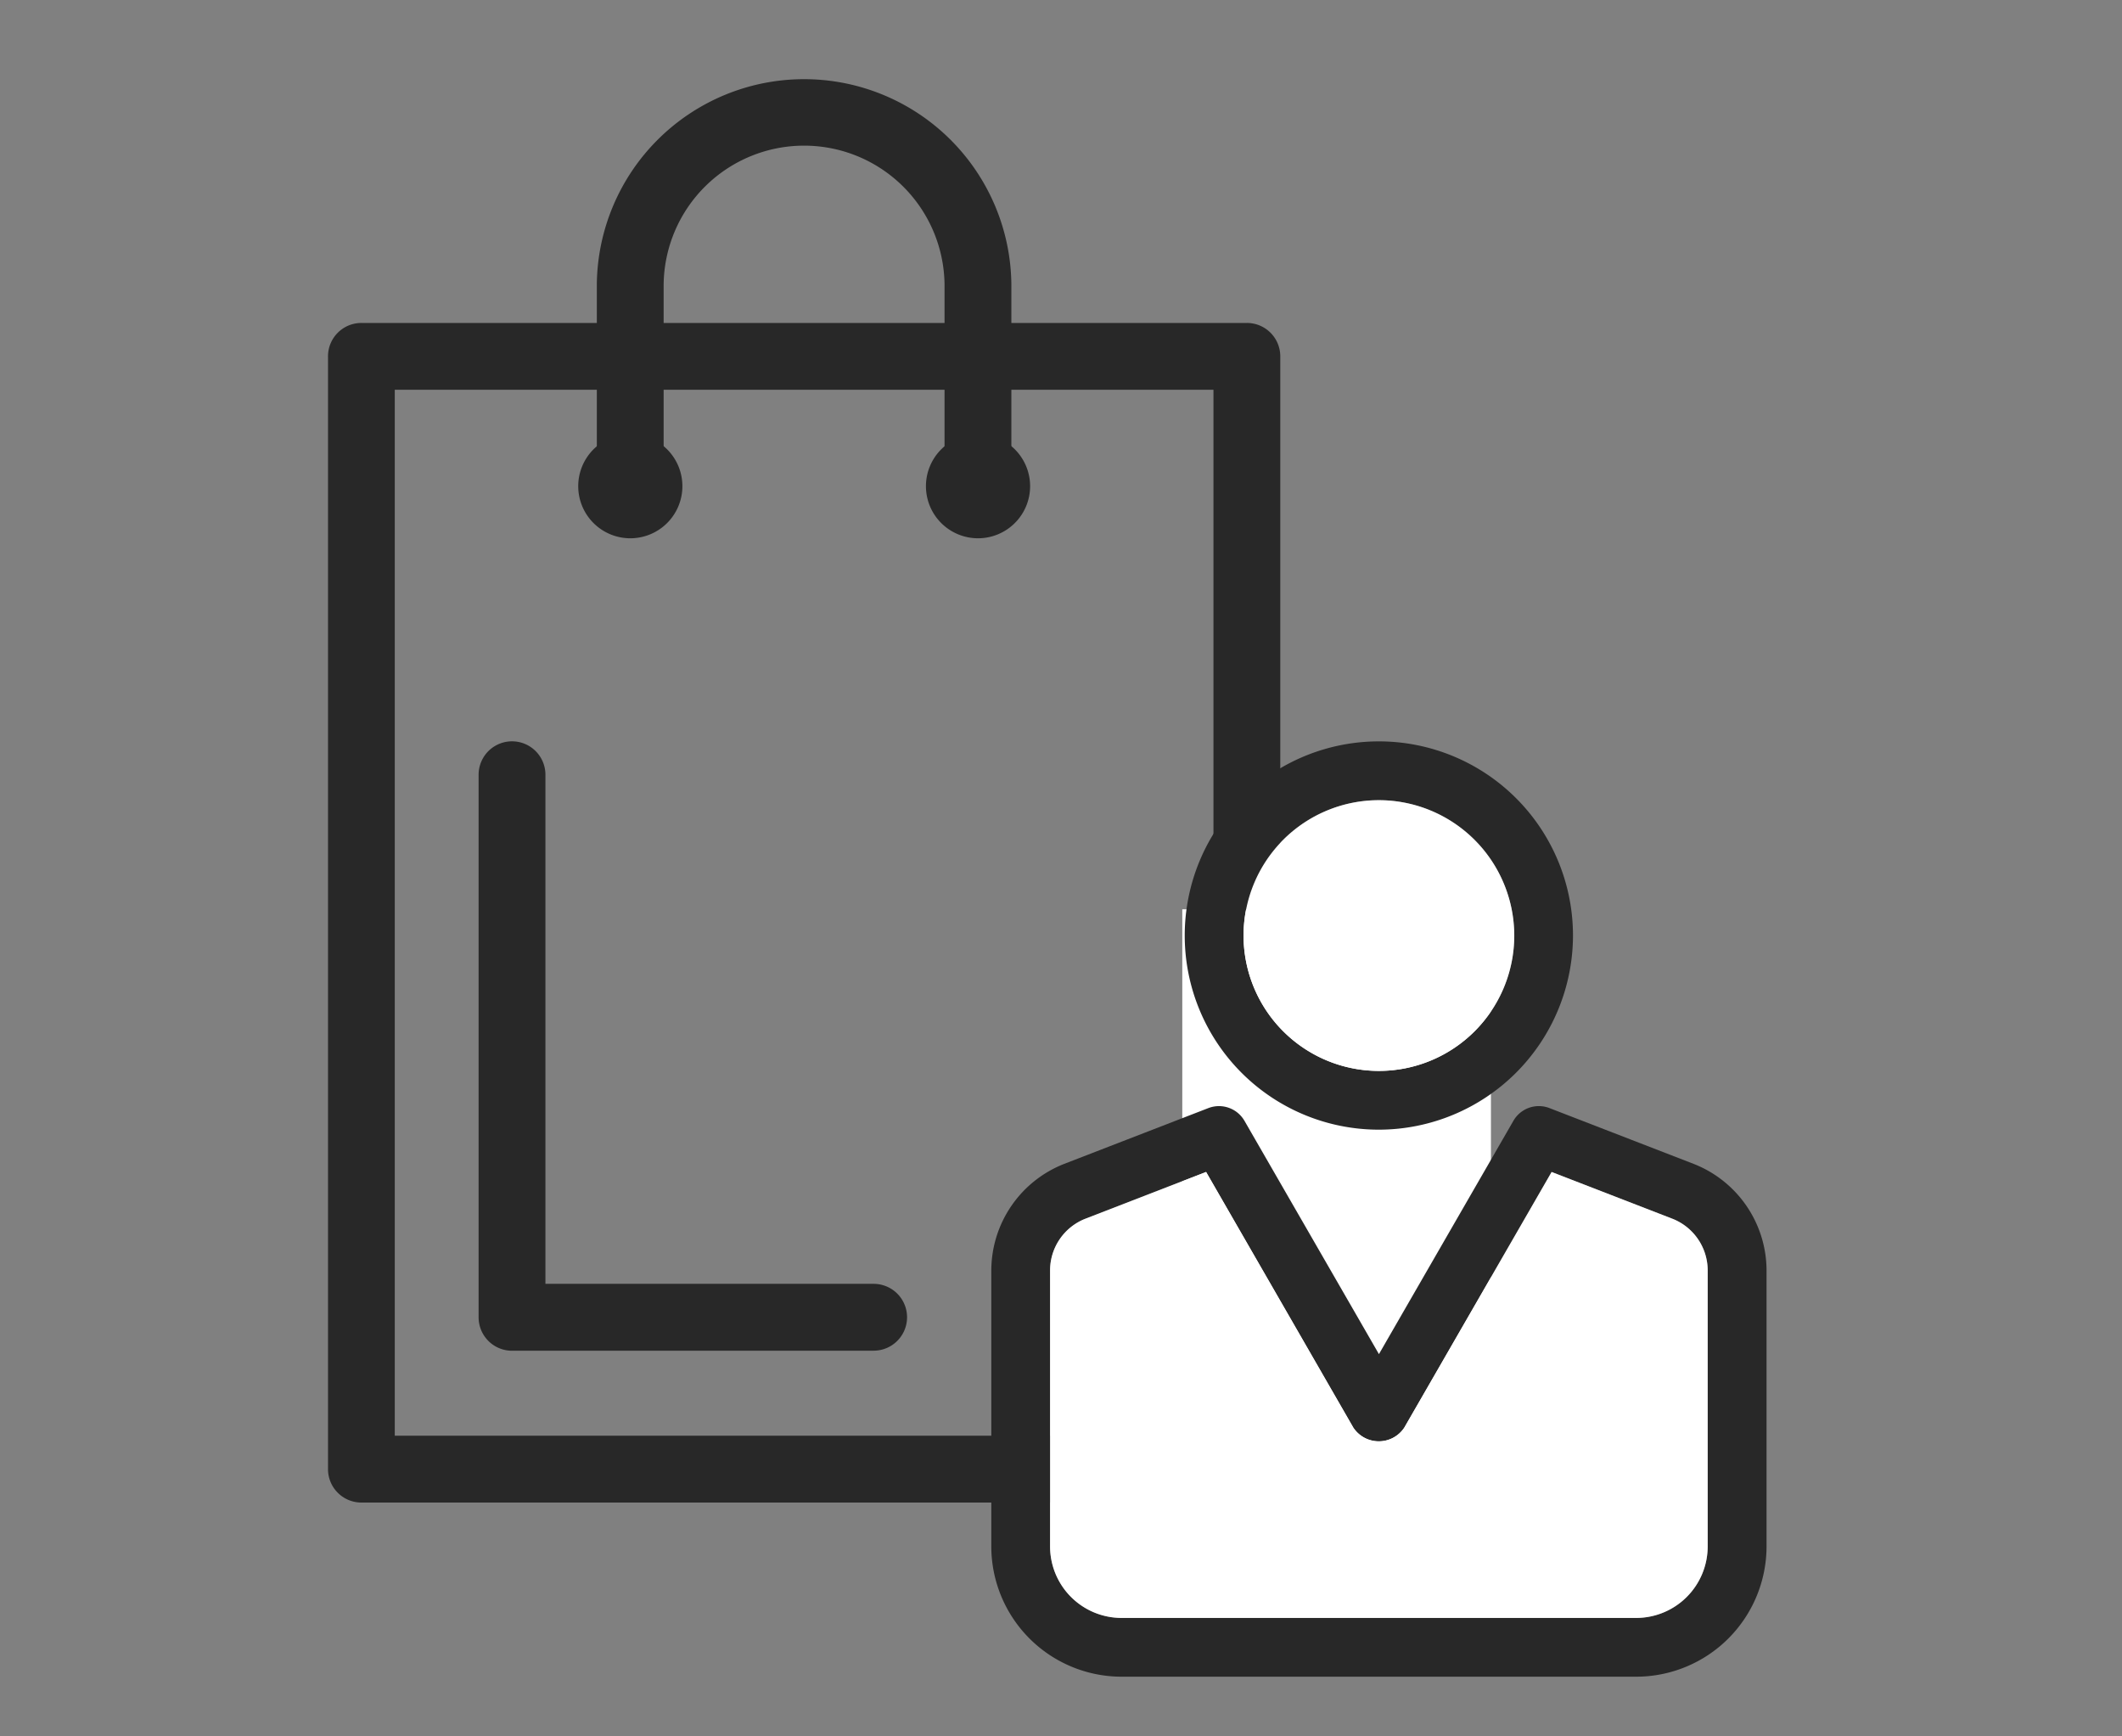
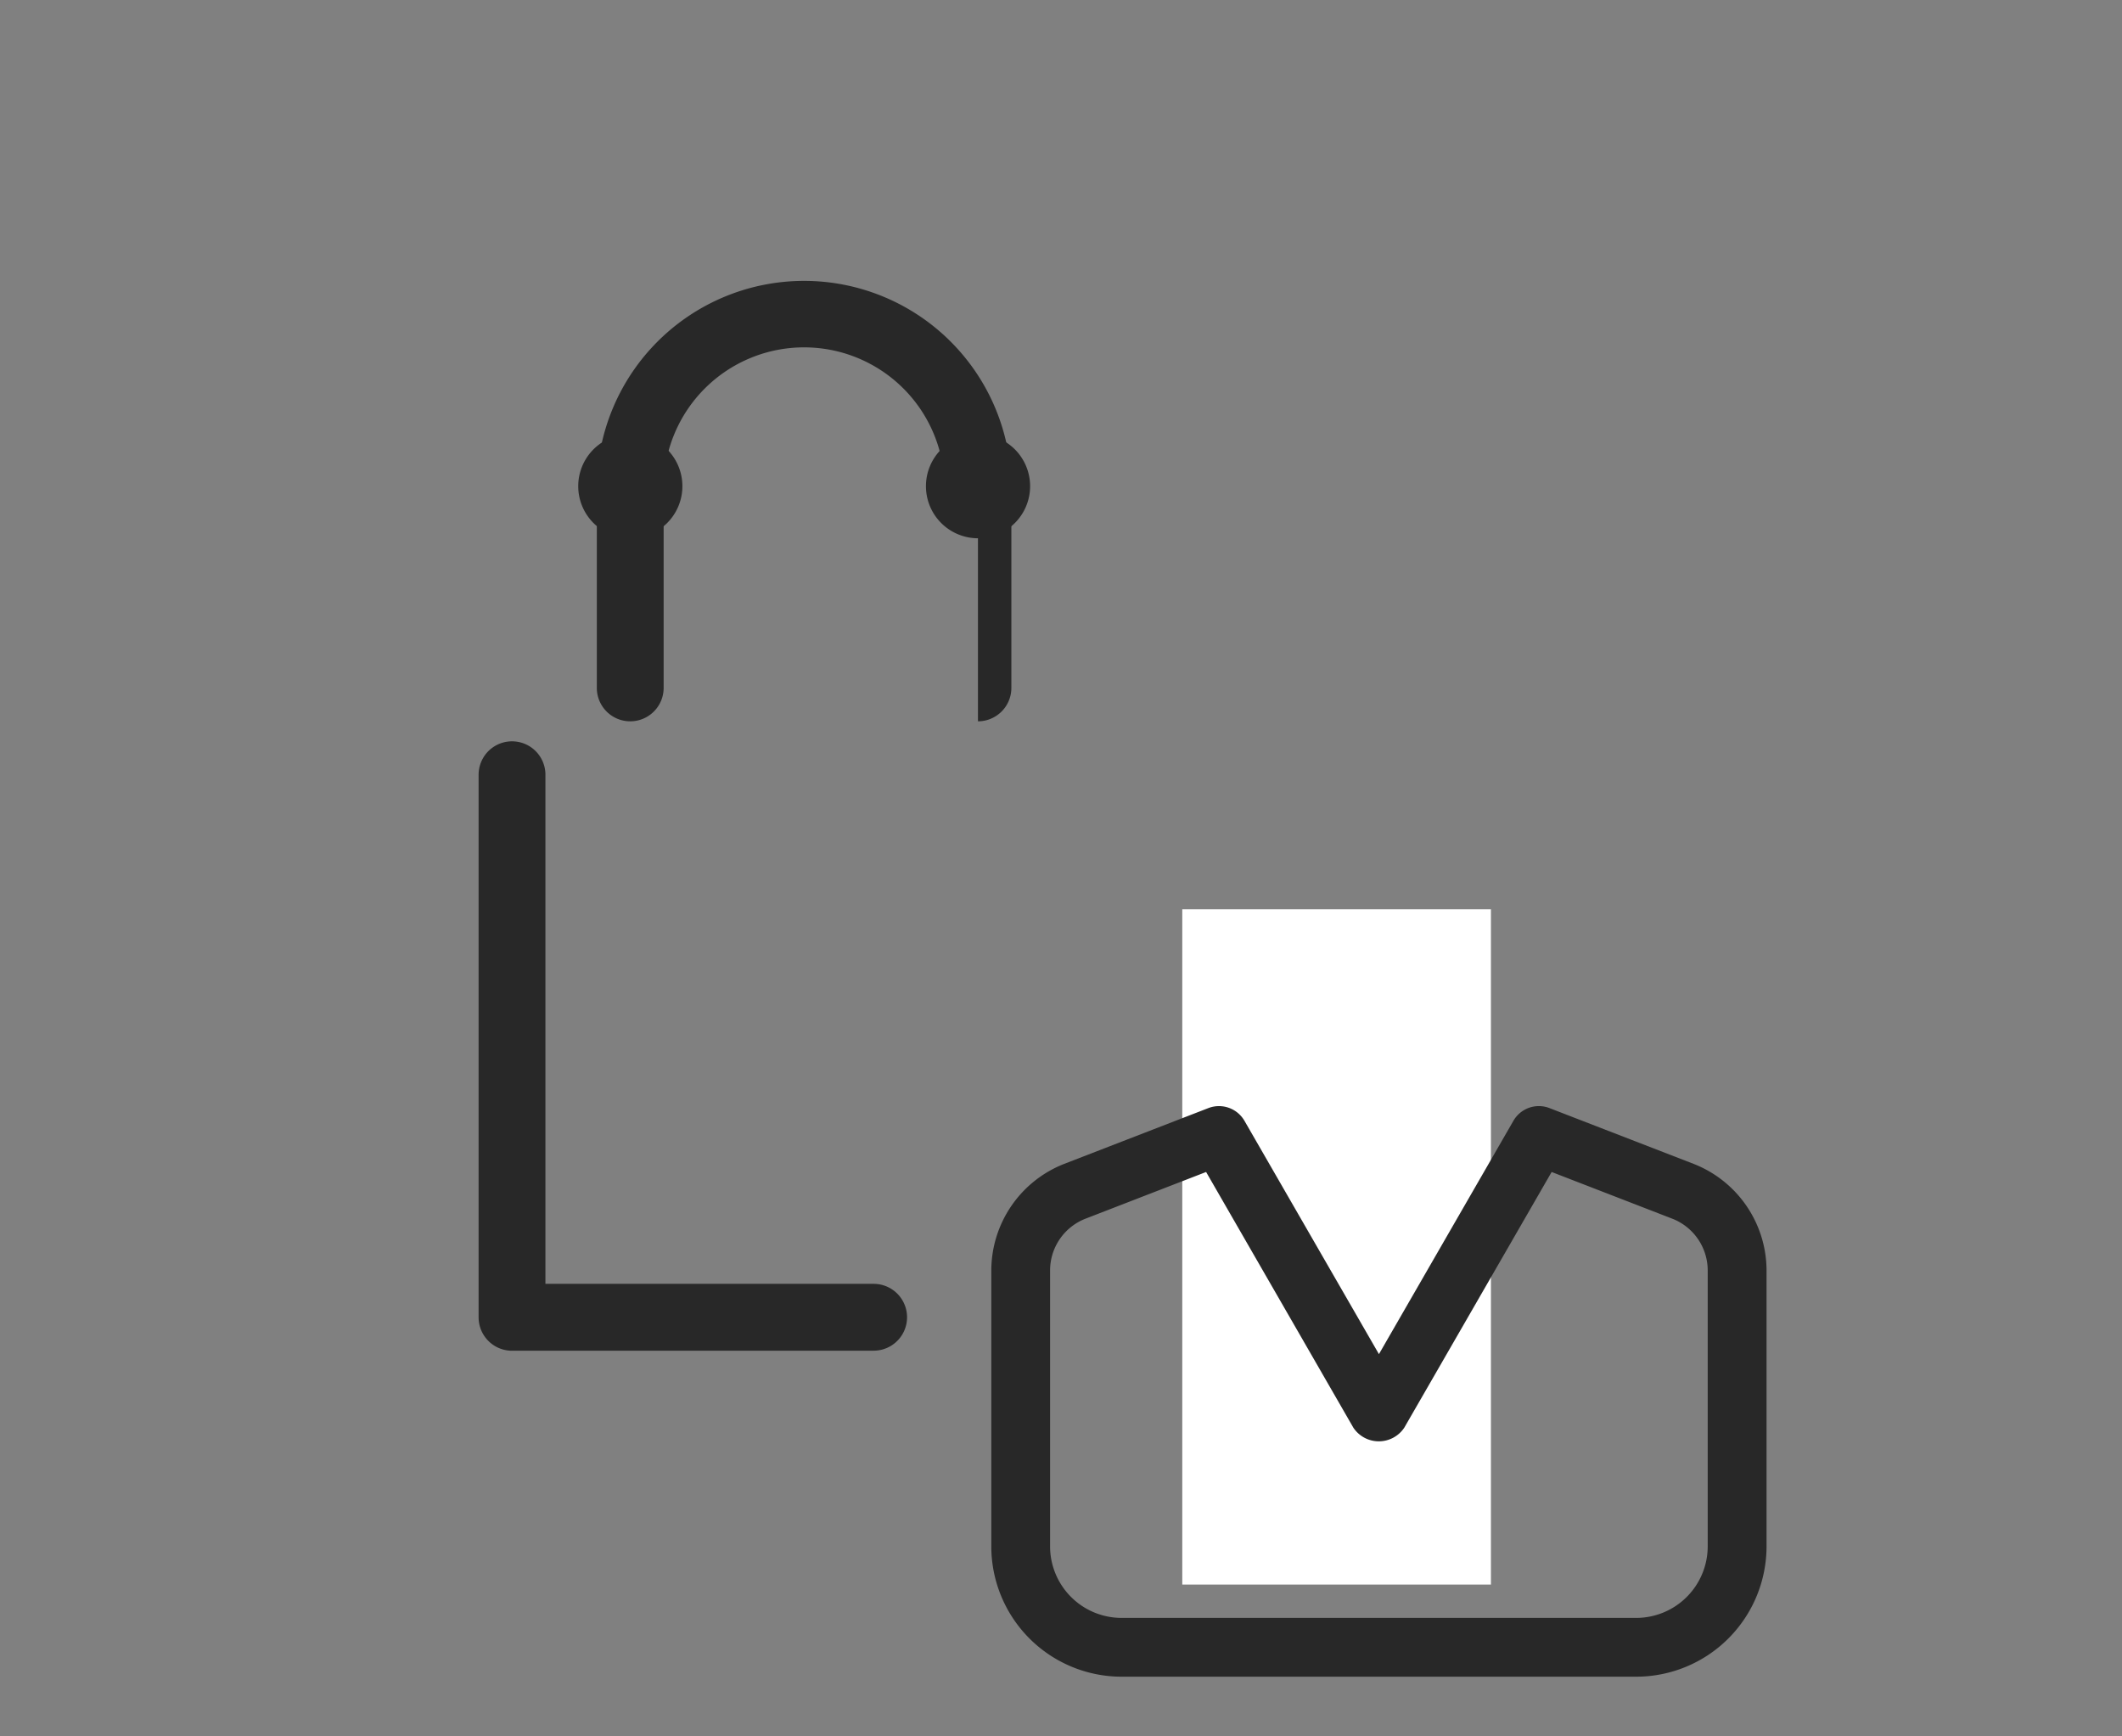
<svg xmlns="http://www.w3.org/2000/svg" width="110" height="90">
  <rect width="100%" height="100%" fill="#808080" stroke="none" />
  <defs>
    <clipPath id="a">
      <path transform="translate(1253 1071)" fill="none" stroke="#707070" d="M0 0h110v90H0z" />
    </clipPath>
  </defs>
  <g transform="translate(-1253 -1071)" clip-path="url(#a)">
-     <path d="M1317.635 1148.88h-45.9a1.732 1.732 0 01-1.732-1.732v-57.677a1.731 1.731 0 011.732-1.732h45.9a1.731 1.731 0 011.732 1.732v57.677a1.732 1.732 0 01-1.732 1.732zm-44.171-3.464h42.439v-54.213h-42.439z" fill="#282828" />
-     <path d="M1303.695 1097.932a1.732 1.732 0 01-1.732-1.732v-10.455a7.281 7.281 0 00-14.561 0v10.455a1.732 1.732 0 11-3.464 0v-10.455a10.745 10.745 0 0121.489 0v10.455a1.732 1.732 0 01-1.732 1.732z" fill="#282828" />
+     <path d="M1303.695 1097.932a1.732 1.732 0 01-1.732-1.732a7.281 7.281 0 00-14.561 0v10.455a1.732 1.732 0 11-3.464 0v-10.455a10.745 10.745 0 0121.489 0v10.455a1.732 1.732 0 01-1.732 1.732z" fill="#282828" />
    <path d="M1288.374 1096.2a2.7 2.7 0 11-2.7-2.7 2.7 2.7 0 012.7 2.7zm18.025 0a2.7 2.7 0 11-2.7-2.7 2.7 2.7 0 012.7 2.7zm-8.111 44.811h-18.746a1.732 1.732 0 01-1.732-1.732v-28.123a1.732 1.732 0 013.464 0v26.388h17.014a1.732 1.732 0 010 3.464z" fill="#282828" />
    <path fill="#fff" d="M1314.287 1118.131h16v35h-16z" />
-     <path d="M1324.478 1129.553a10.063 10.063 0 1110.062-10.064 10.076 10.076 0 01-10.062 10.064zm0-17.078a7.016 7.016 0 107.016 7.014 7.025 7.025 0 00-7.016-7.014z" fill="#282828" />
    <path d="M1337.822 1157.906h-26.684a6.758 6.758 0 01-6.751-6.753v-14.313a5.947 5.947 0 013.777-5.513l7.476-2.893a1.527 1.527 0 011.87.659l6.971 12.094 6.971-12.094a1.522 1.522 0 011.869-.659l7.476 2.893a5.946 5.946 0 013.777 5.513v14.312a6.76 6.76 0 01-6.752 6.754zm-22.3-26.16l-6.258 2.423a2.878 2.878 0 00-1.83 2.671v14.312a3.709 3.709 0 003.7 3.707h26.684a3.71 3.71 0 003.706-3.707v-14.312a2.881 2.881 0 00-1.83-2.671l-6.26-2.423-7.639 13.253a1.585 1.585 0 01-2.64 0z" fill="#282828" />
-     <path d="M1315.521 1131.746l-6.258 2.423a2.878 2.878 0 00-1.83 2.671v14.314a3.709 3.709 0 003.7 3.707h26.684a3.71 3.71 0 003.706-3.707v-14.314a2.881 2.881 0 00-1.83-2.671l-6.26-2.423-7.639 13.253a1.585 1.585 0 01-2.64 0zm8.96-19.271a7.016 7.016 0 107.016 7.014 7.025 7.025 0 00-7.016-7.014z" fill="#fff" />
  </g>
</svg>